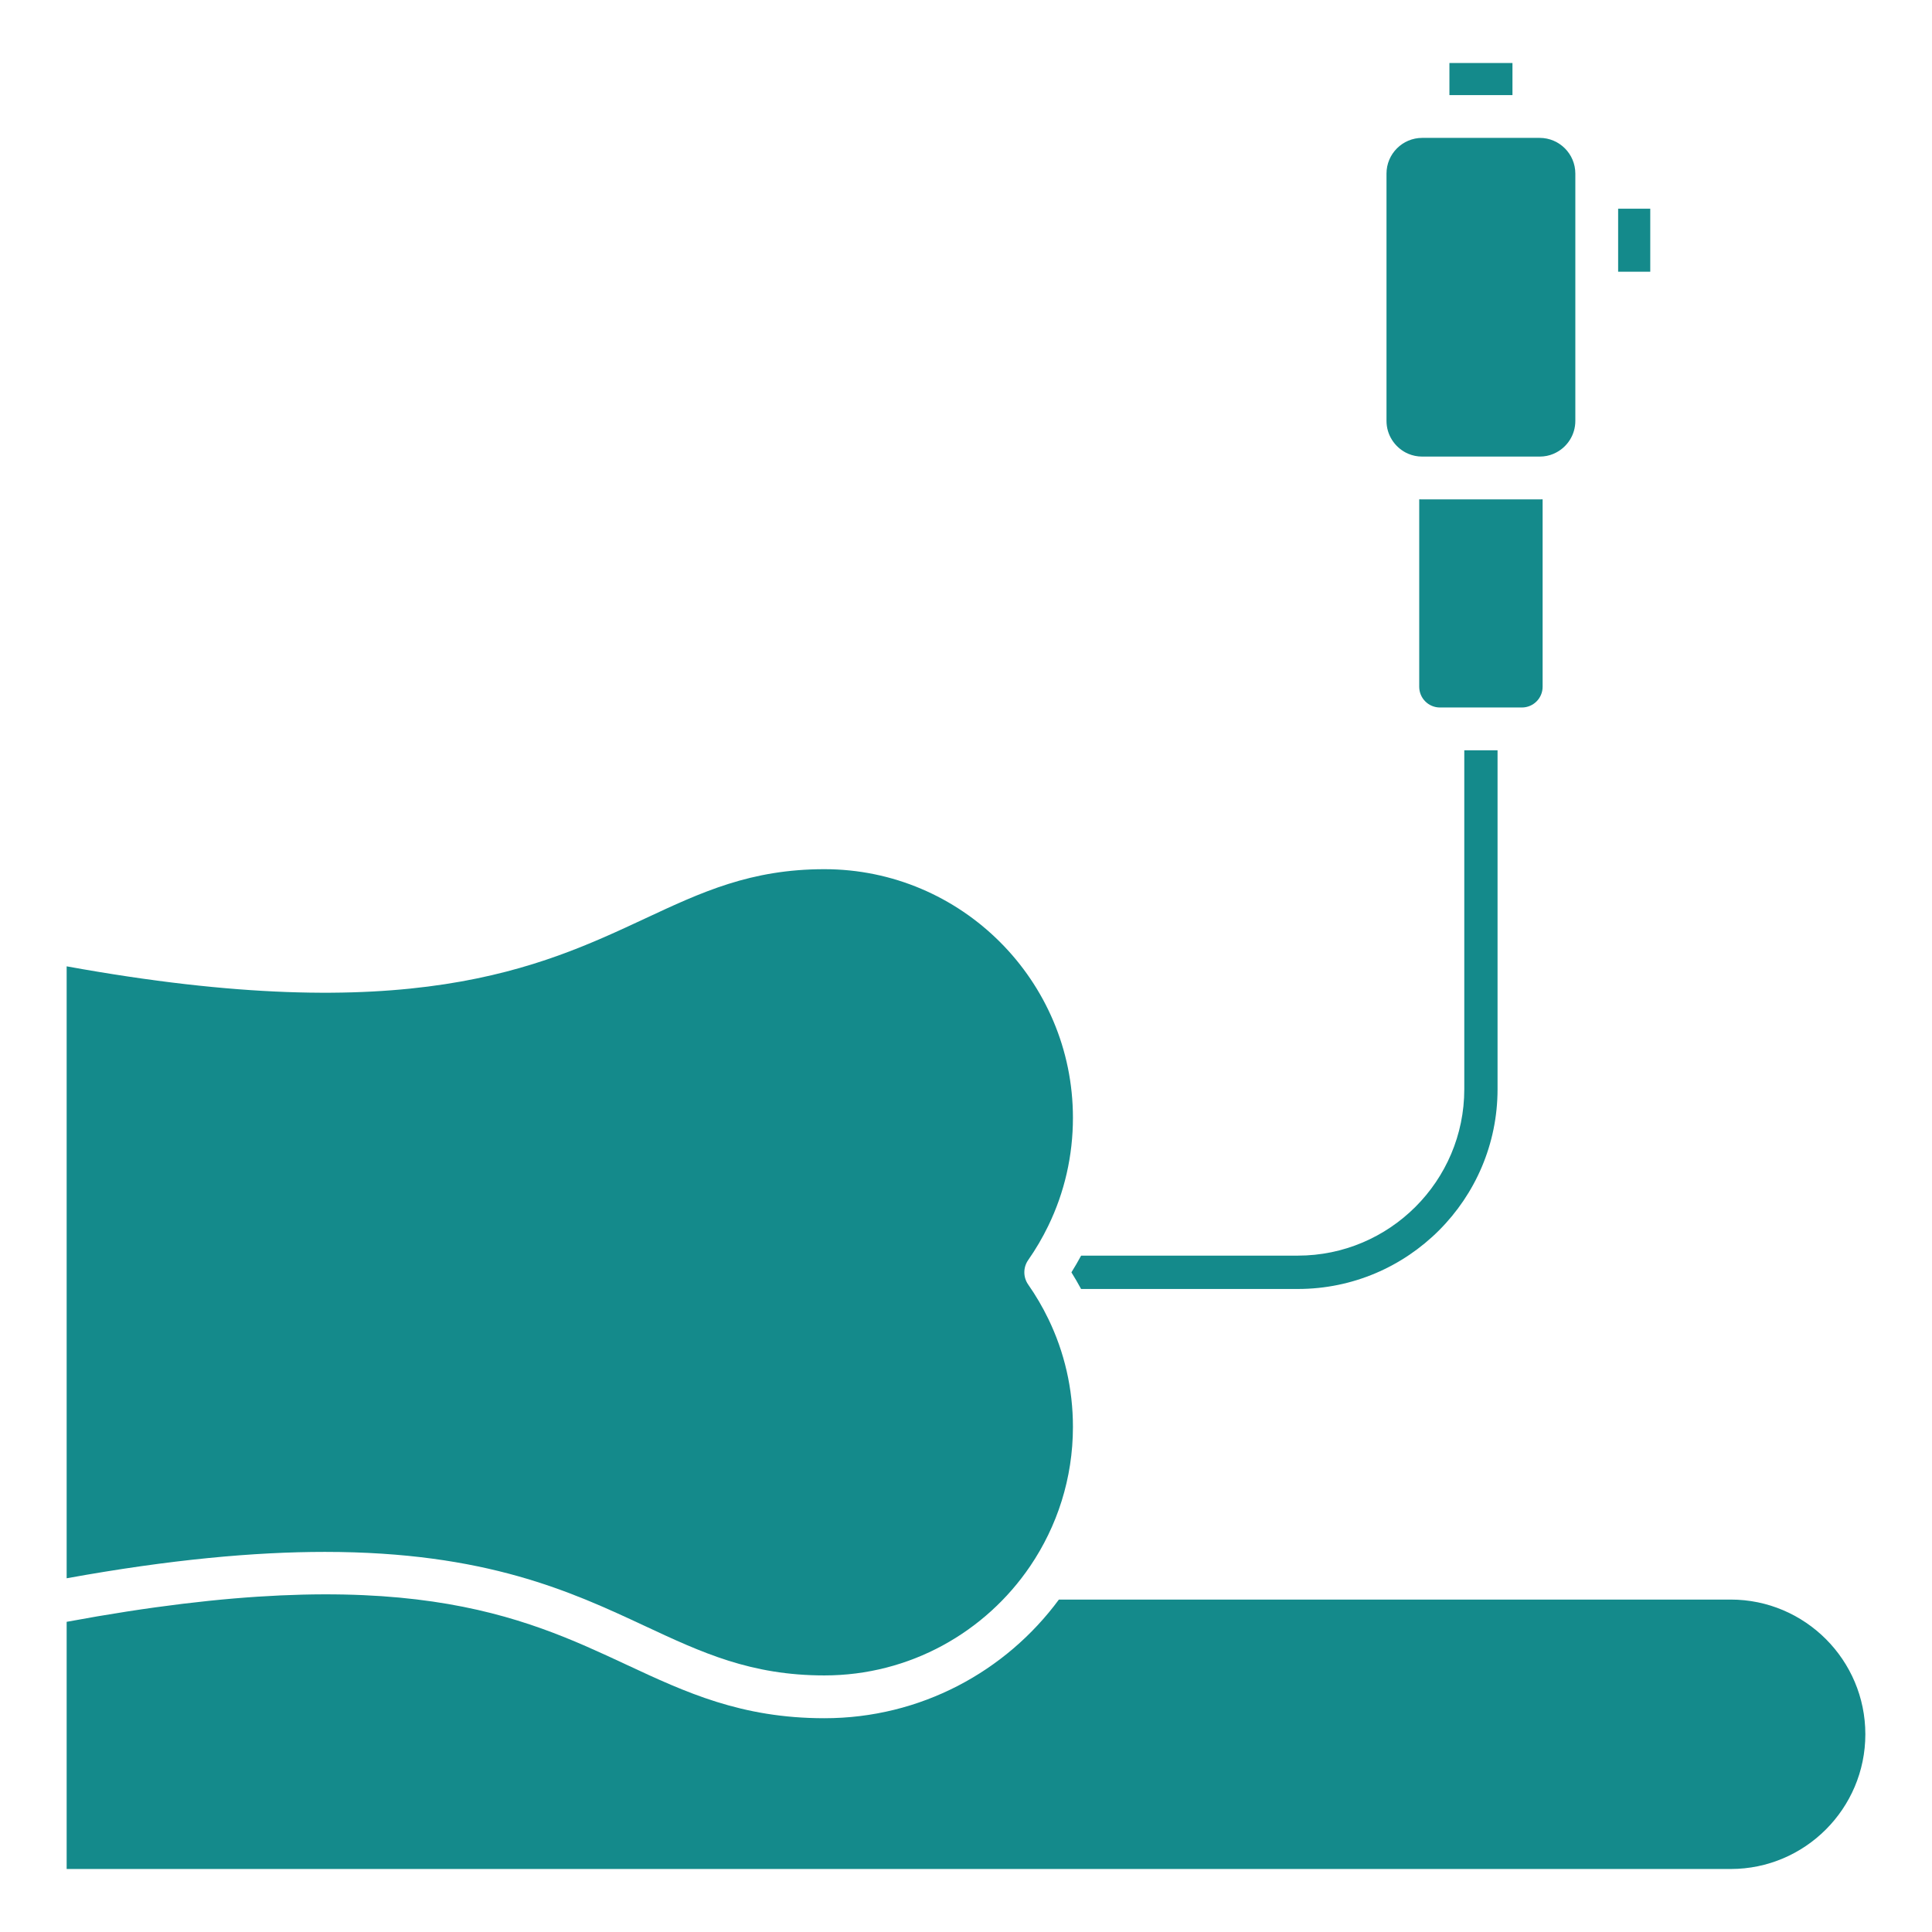
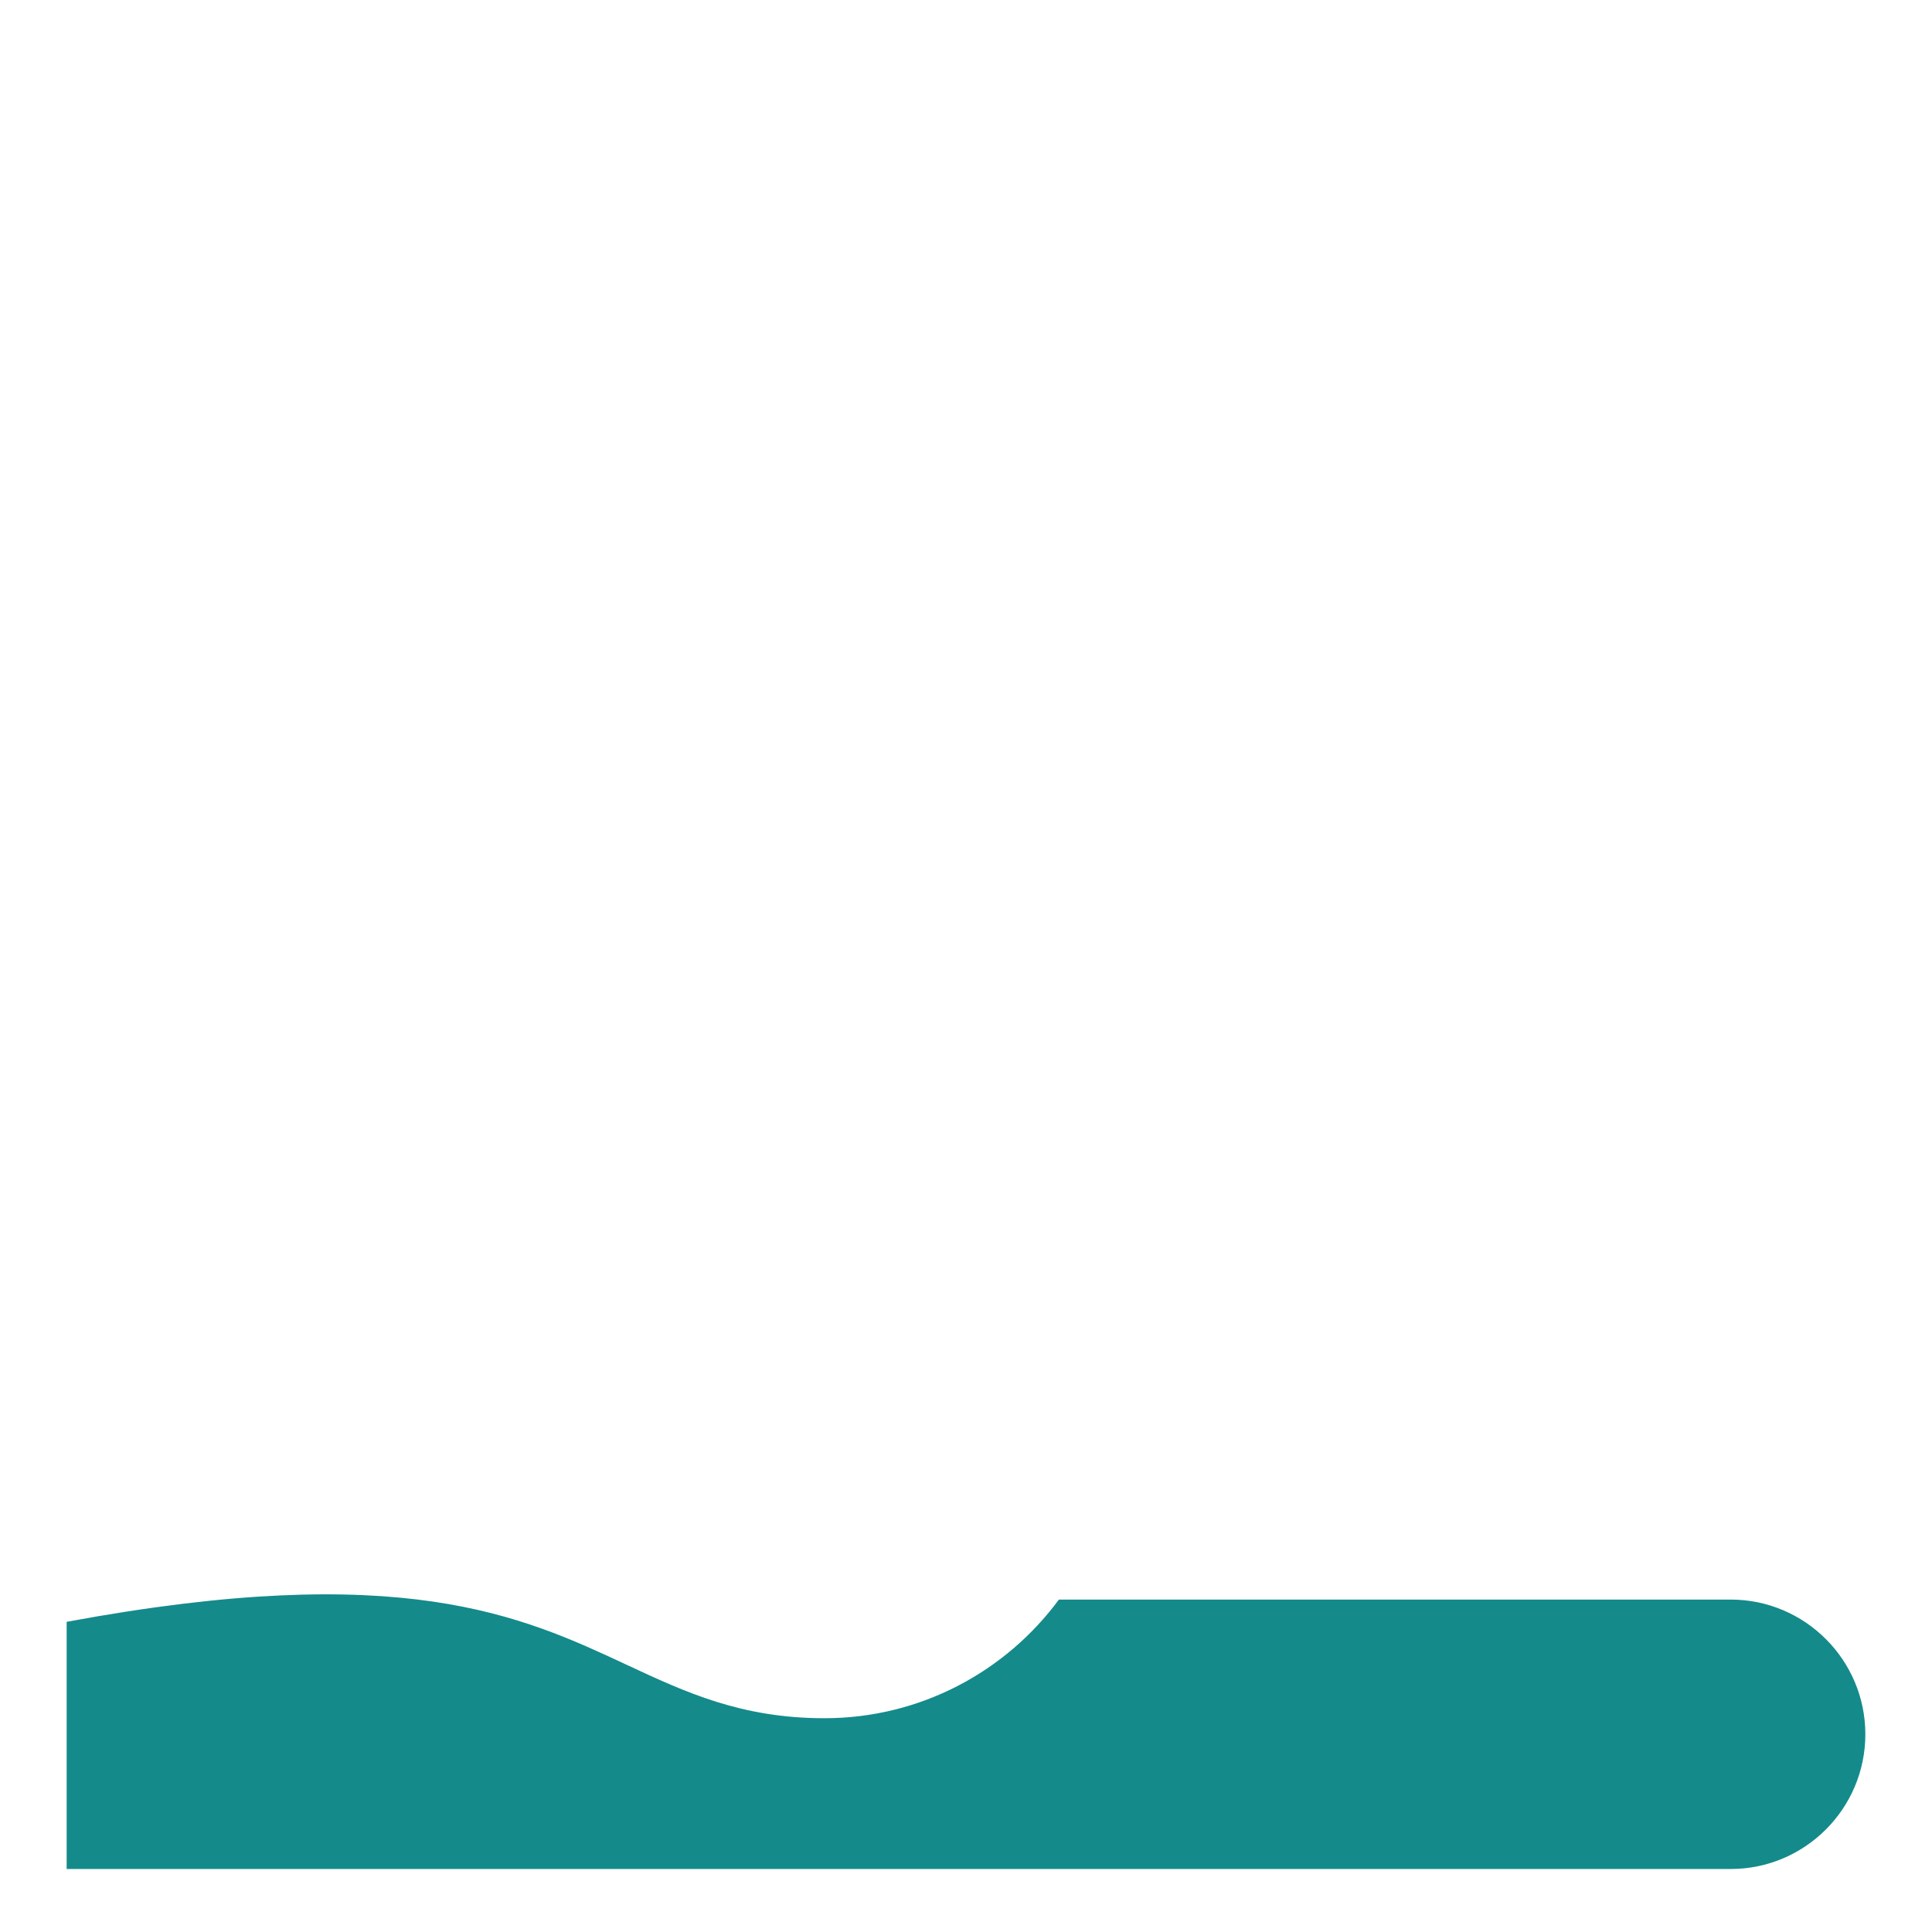
<svg xmlns="http://www.w3.org/2000/svg" width="46" height="46" viewBox="0 0 46 46" fill="none">
  <path d="M44.413 41.292C44.413 43.061 42.975 44.5 41.207 44.5H1.587V38.615C9.559 37.136 12.407 38.465 14.925 39.64C16.326 40.293 17.648 40.91 19.629 40.91C21.917 40.91 23.949 39.798 25.212 38.085H41.207C42.975 38.085 44.413 39.524 44.413 41.292Z" fill="#148A8B" />
-   <path d="M24.958 31.398C25.346 32.196 25.546 33.071 25.546 33.974C25.546 35.201 25.17 36.342 24.528 37.289C23.464 38.858 21.665 39.891 19.629 39.891C17.875 39.891 16.707 39.346 15.356 38.715C13.608 37.9 11.571 36.95 7.735 36.95C6.067 36.95 4.059 37.13 1.587 37.578V23.008C9.744 24.489 12.849 23.041 15.356 21.871C16.707 21.24 17.875 20.695 19.629 20.695C22.892 20.695 25.546 23.35 25.546 26.613C25.546 27.515 25.346 28.39 24.958 29.188C24.821 29.471 24.661 29.743 24.481 30.001C24.421 30.087 24.389 30.188 24.389 30.293C24.389 30.397 24.421 30.499 24.481 30.585C24.661 30.843 24.821 31.115 24.958 31.398Z" fill="#148A8B" />
-   <path d="M35.656 17.864V25.933C35.656 28.556 33.523 30.69 30.9 30.69H25.74C25.668 30.556 25.591 30.424 25.51 30.294C25.591 30.163 25.669 30.031 25.741 29.896H30.9C33.086 29.896 34.864 28.118 34.864 25.934V17.864H35.656ZM36.729 11.889V16.352C36.729 16.624 36.508 16.845 36.236 16.845H34.284C34.012 16.845 33.791 16.624 33.791 16.352V11.889C33.814 11.89 33.838 11.89 33.862 11.89H36.659C36.683 11.89 36.706 11.89 36.729 11.889ZM38.527 4.969H39.292V6.469H38.527V4.969ZM34.51 1.5H36.011V2.264H34.51V1.5ZM37.508 4.133V10.022C37.508 10.351 37.321 10.636 37.047 10.777C37.028 10.785 37.009 10.794 36.99 10.804C36.99 10.804 36.989 10.804 36.989 10.805C36.888 10.848 36.776 10.871 36.659 10.871H33.862C33.745 10.871 33.634 10.848 33.532 10.805C33.529 10.803 33.526 10.802 33.524 10.801C33.51 10.794 33.495 10.787 33.48 10.78C33.478 10.78 33.477 10.779 33.476 10.779C33.201 10.637 33.012 10.351 33.012 10.022V4.133C33.012 3.664 33.393 3.283 33.862 3.283H36.659C37.127 3.283 37.508 3.664 37.508 4.133Z" fill="#148A8B" />
</svg>